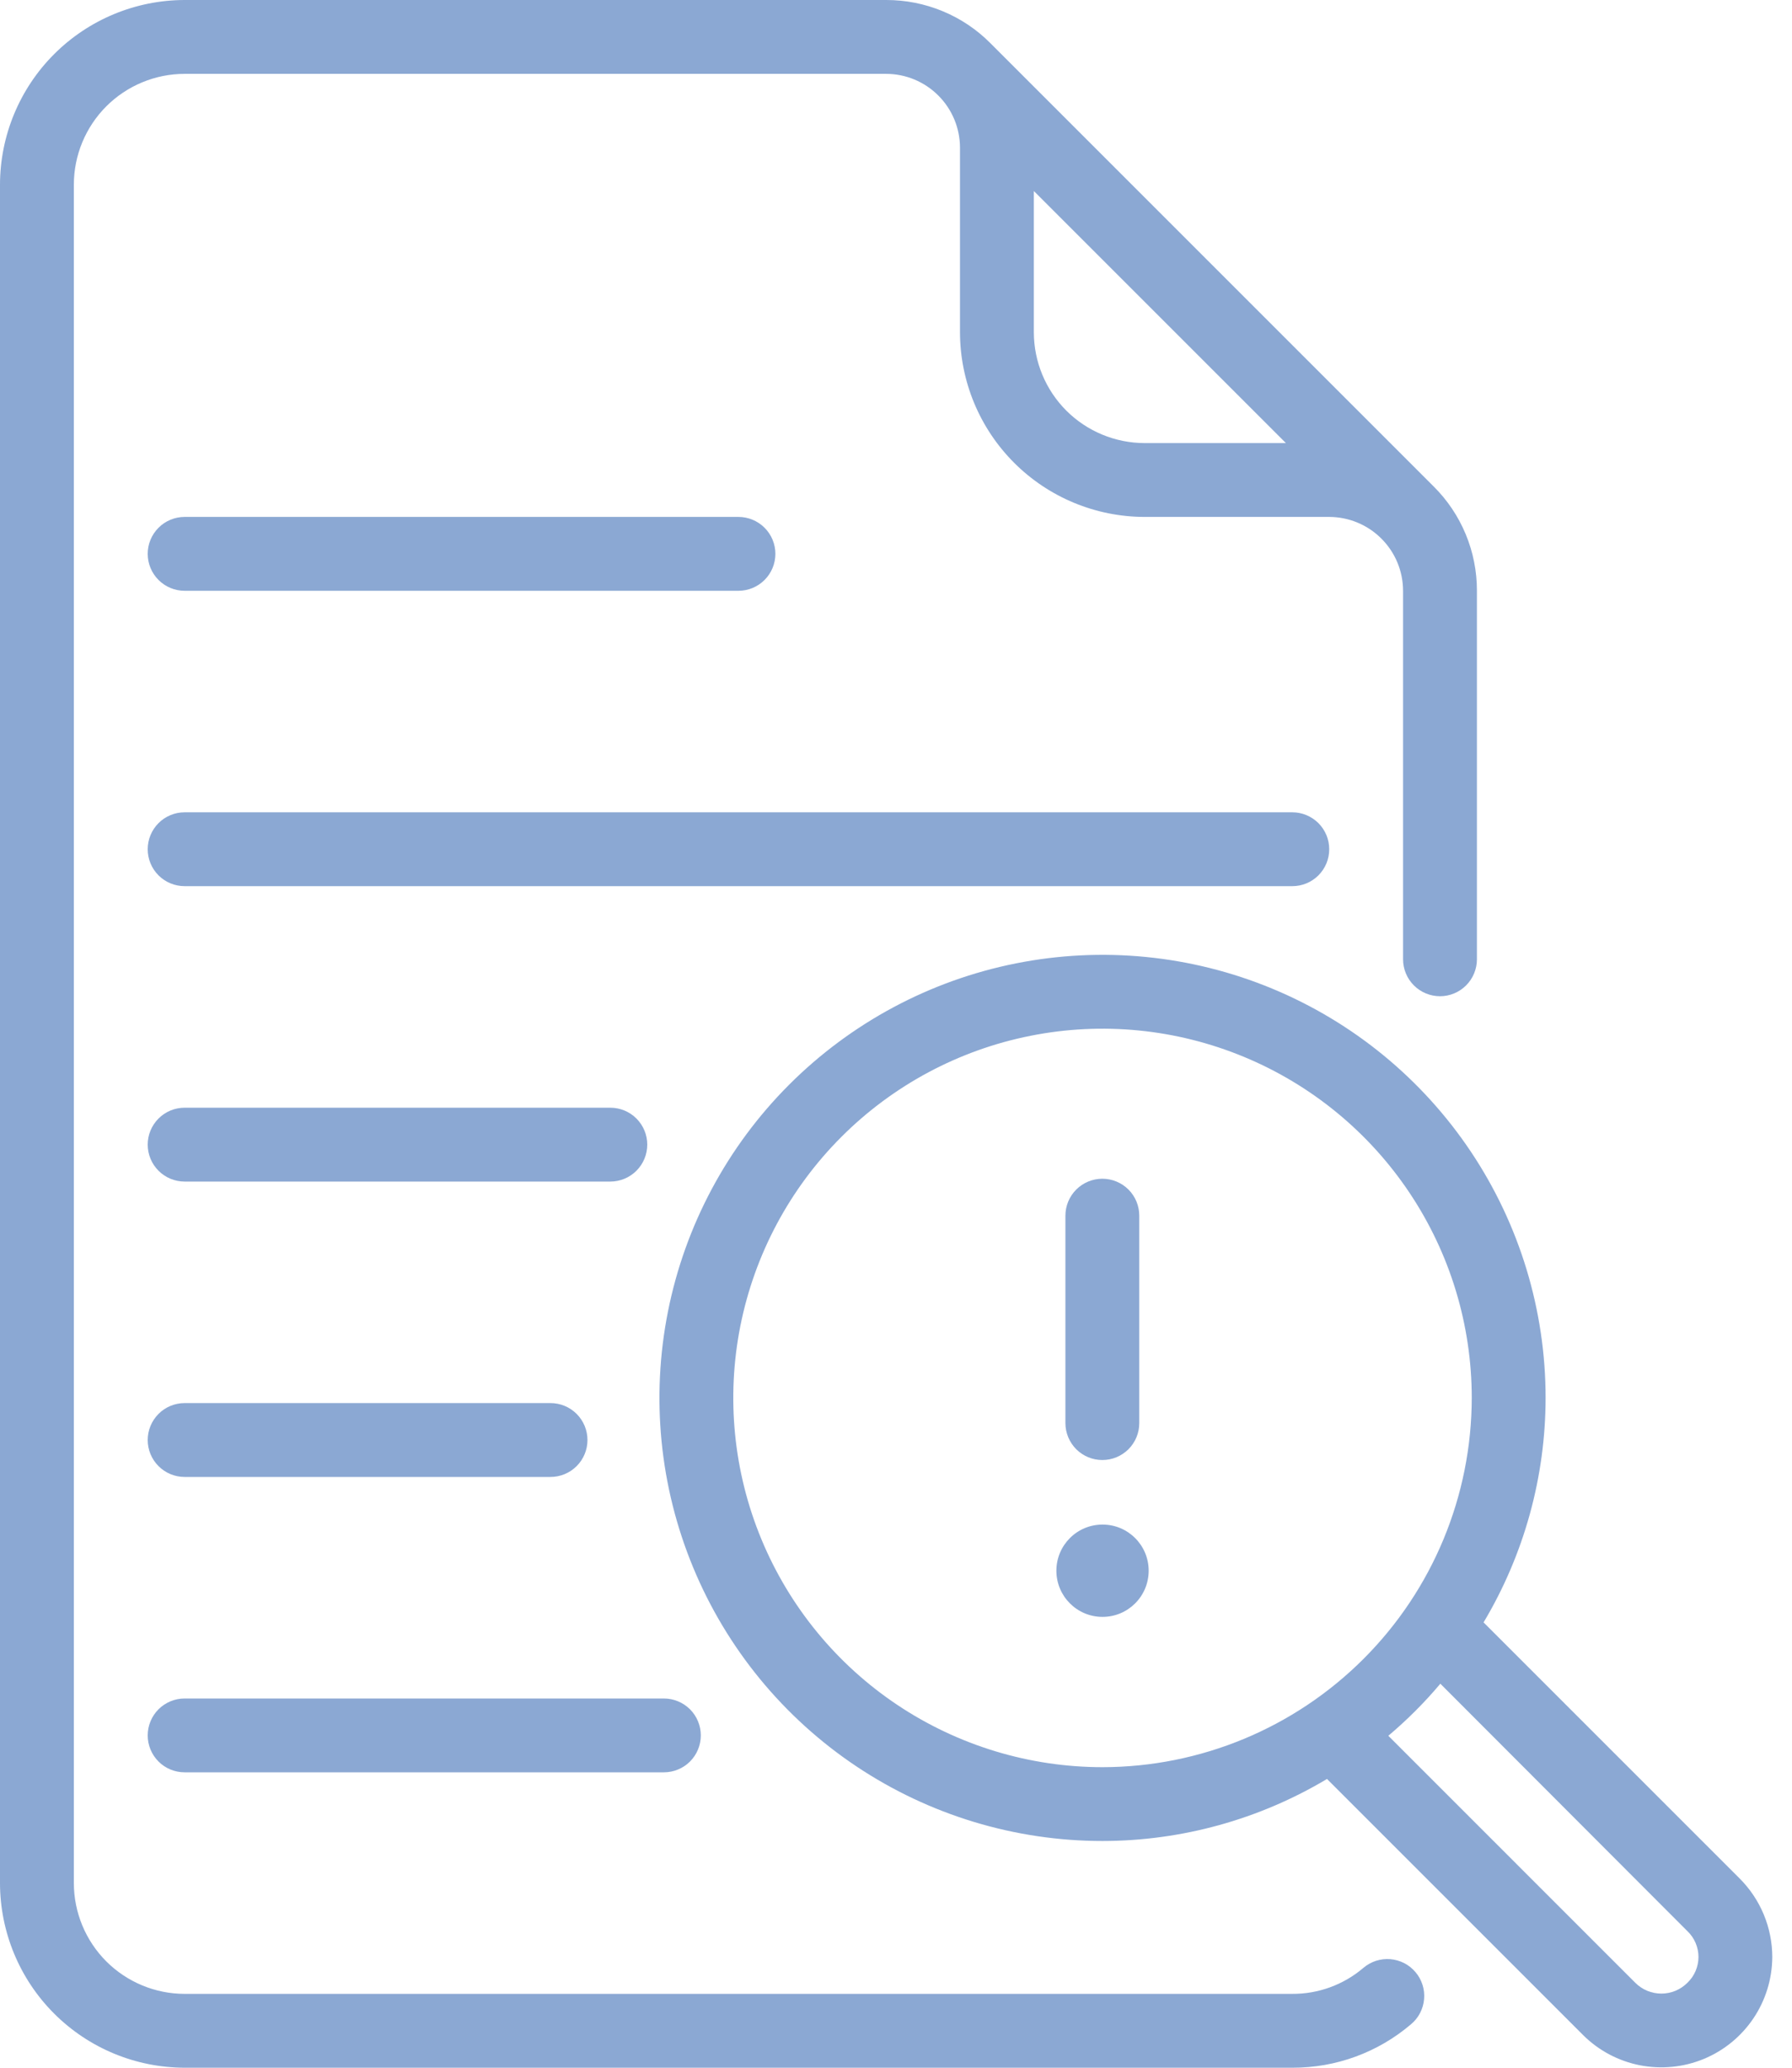
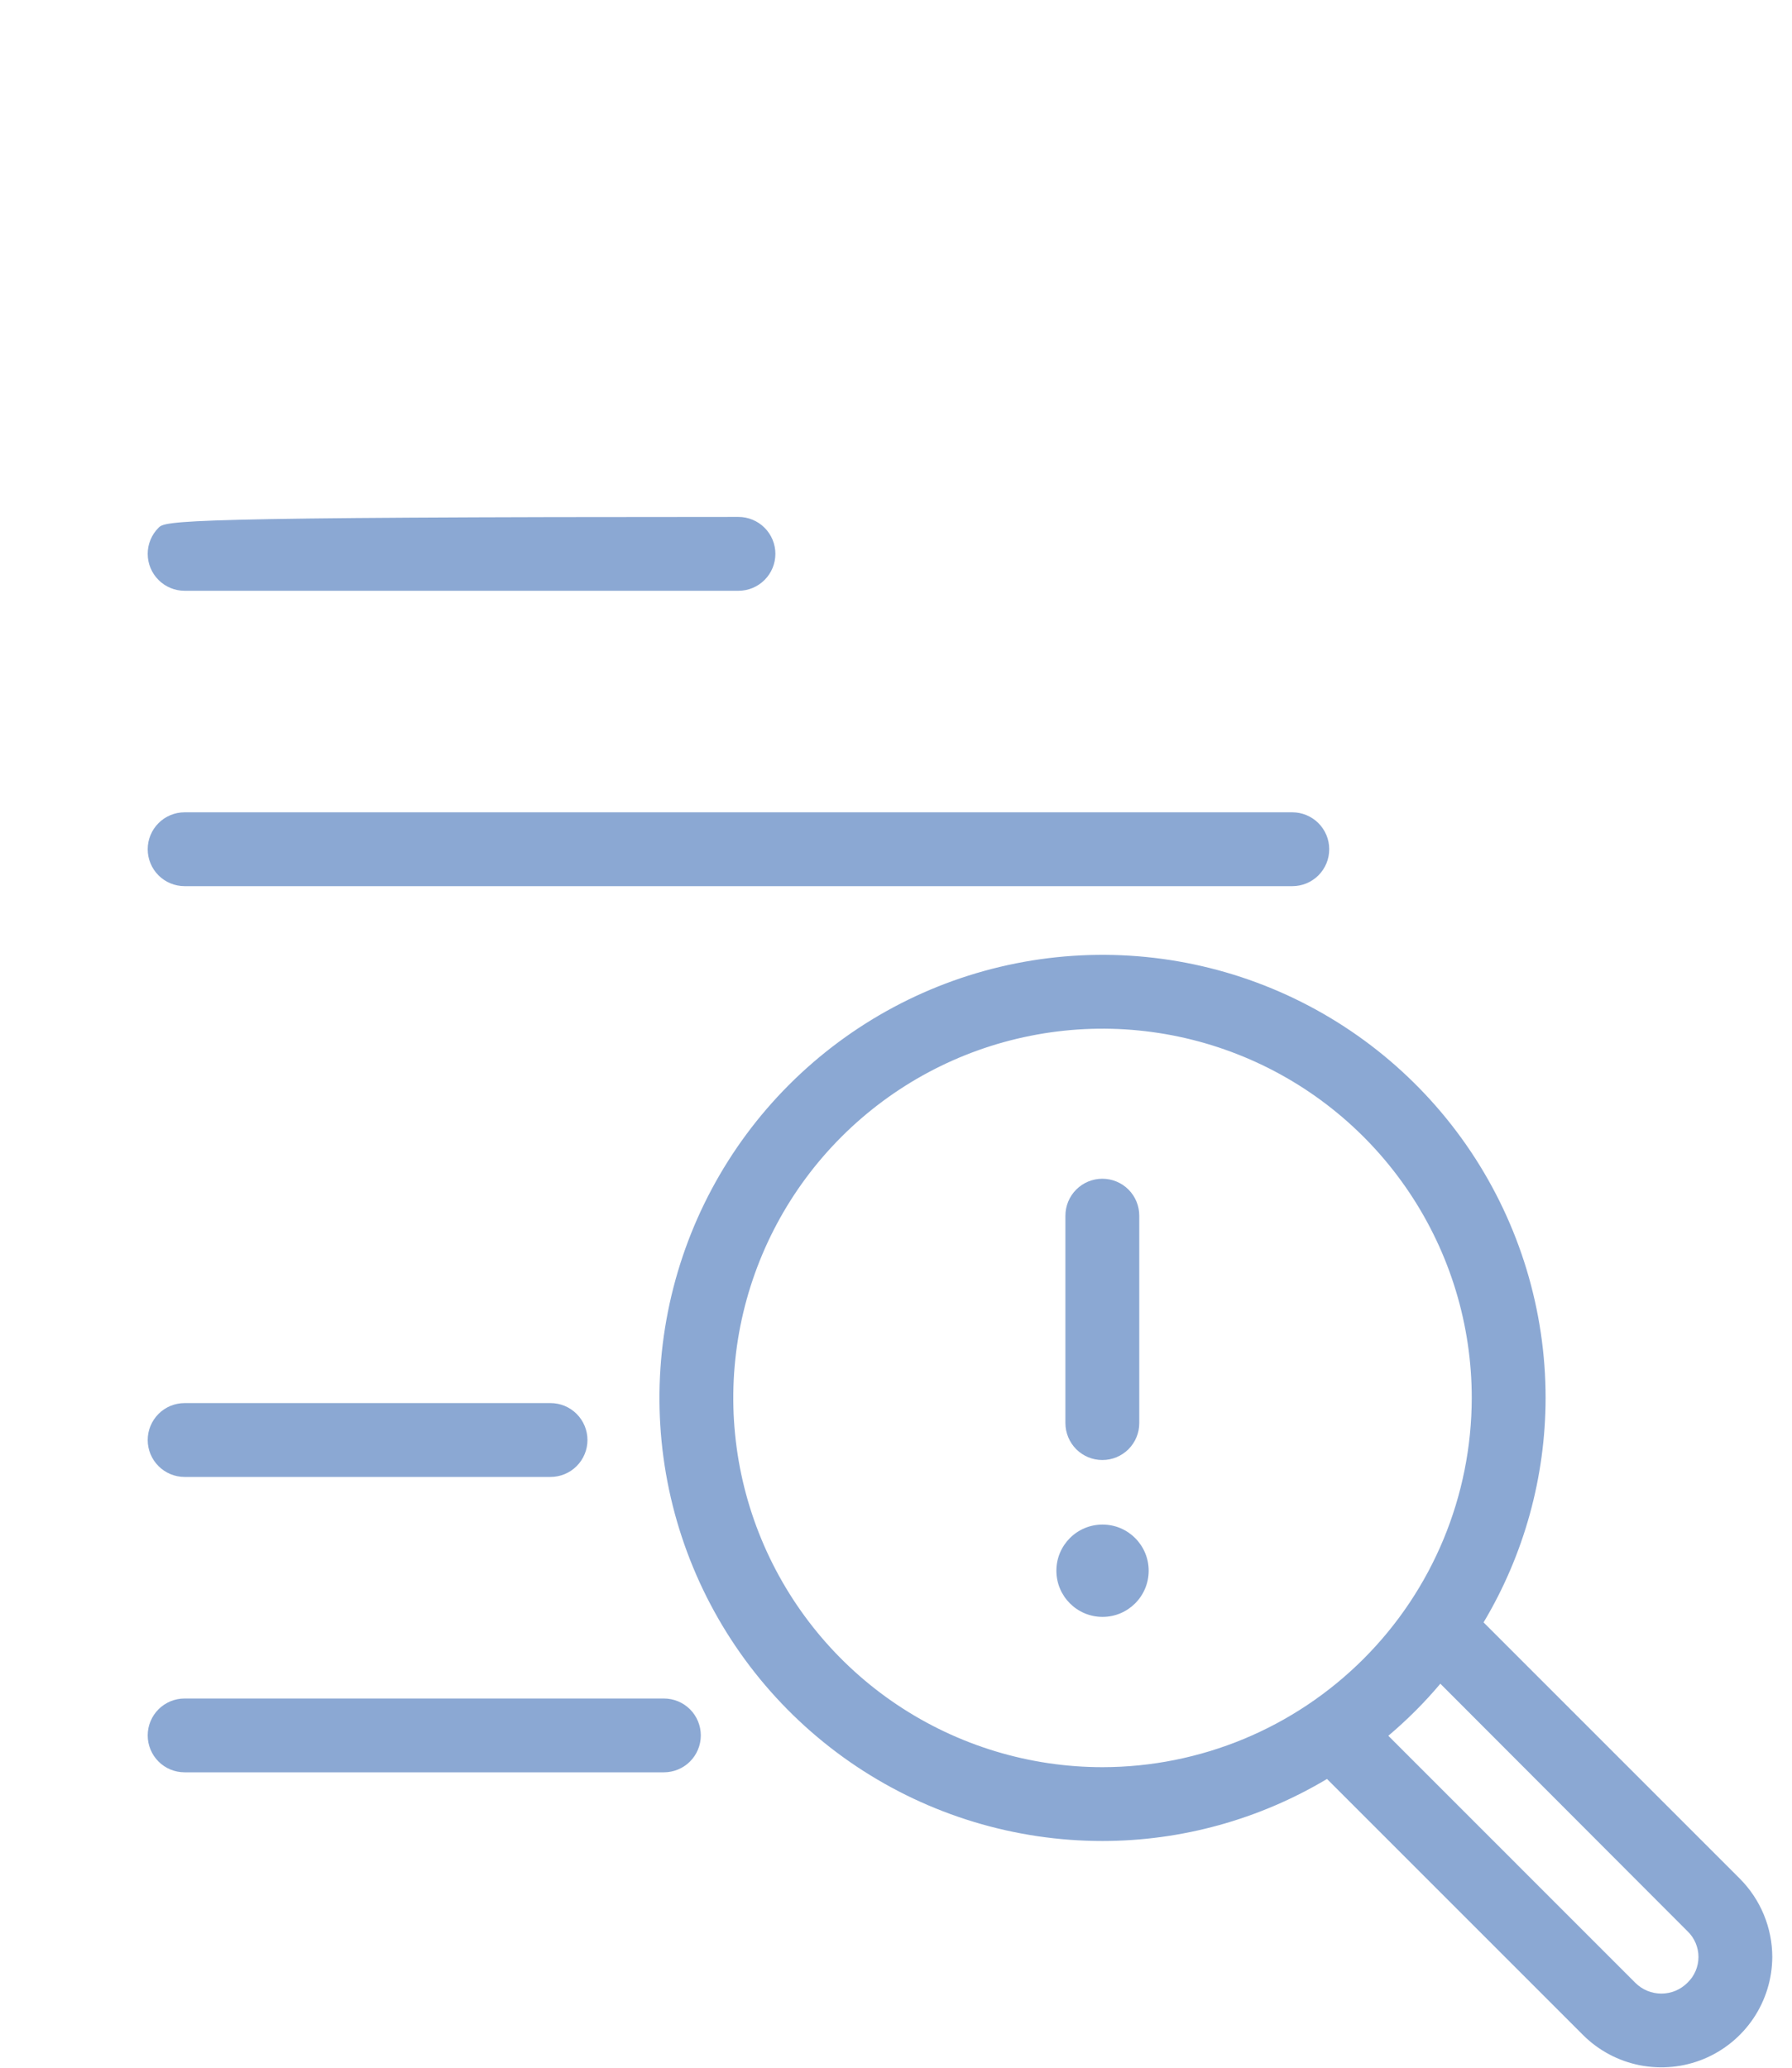
<svg xmlns="http://www.w3.org/2000/svg" width="52" height="60" viewBox="0 0 52 60" fill="none">
-   <path d="M5.357 17.143H21.428C21.713 17.143 21.985 17.03 22.186 16.829C22.387 16.628 22.5 16.356 22.5 16.071C22.5 15.787 22.387 15.515 22.186 15.314C21.985 15.113 21.713 15 21.428 15H5.357C5.073 15 4.8 15.113 4.6 15.314C4.399 15.515 4.286 15.787 4.286 16.071C4.286 16.356 4.399 16.628 4.6 16.829C4.8 17.03 5.073 17.143 5.357 17.143Z" fill="#8BA8D3" />
+   <path d="M5.357 17.143H21.428C21.713 17.143 21.985 17.03 22.186 16.829C22.387 16.628 22.5 16.356 22.5 16.071C22.5 15.787 22.387 15.515 22.186 15.314C21.985 15.113 21.713 15 21.428 15C5.073 15 4.8 15.113 4.6 15.314C4.399 15.515 4.286 15.787 4.286 16.071C4.286 16.356 4.399 16.628 4.6 16.829C4.8 17.03 5.073 17.143 5.357 17.143Z" fill="#8BA8D3" />
  <path d="M38.571 24.643C38.571 24.502 38.544 24.363 38.49 24.233C38.436 24.103 38.357 23.985 38.258 23.885C38.158 23.786 38.04 23.707 37.91 23.653C37.78 23.599 37.641 23.571 37.5 23.571H5.357C5.073 23.571 4.8 23.684 4.6 23.885C4.399 24.086 4.286 24.359 4.286 24.643C4.286 24.927 4.399 25.2 4.6 25.401C4.8 25.601 5.073 25.714 5.357 25.714H37.5C37.641 25.714 37.78 25.687 37.91 25.633C38.04 25.579 38.158 25.5 38.258 25.401C38.357 25.301 38.436 25.183 38.49 25.053C38.544 24.923 38.571 24.784 38.571 24.643Z" fill="#8BA8D3" />
-   <path d="M17.71 32.143H5.357C5.073 32.143 4.8 32.256 4.6 32.457C4.399 32.658 4.286 32.93 4.286 33.214C4.286 33.498 4.399 33.771 4.6 33.972C4.8 34.173 5.073 34.286 5.357 34.286H17.71C17.995 34.286 18.267 34.173 18.468 33.972C18.669 33.771 18.782 33.498 18.782 33.214C18.782 32.93 18.669 32.658 18.468 32.457C18.267 32.256 17.995 32.143 17.71 32.143Z" fill="#8BA8D3" />
  <path d="M5.357 51.428H19.264C19.548 51.428 19.821 51.316 20.022 51.115C20.223 50.914 20.336 50.641 20.336 50.357C20.336 50.073 20.223 49.8 20.022 49.599C19.821 49.399 19.548 49.286 19.264 49.286H5.357C5.073 49.286 4.8 49.399 4.6 49.599C4.399 49.8 4.286 50.073 4.286 50.357C4.286 50.641 4.399 50.914 4.6 51.115C4.8 51.316 5.073 51.428 5.357 51.428Z" fill="#8BA8D3" />
  <path d="M5.357 42.857H15.975C16.259 42.857 16.532 42.744 16.733 42.543C16.934 42.342 17.047 42.07 17.047 41.786C17.047 41.502 16.934 41.229 16.733 41.028C16.532 40.827 16.259 40.714 15.975 40.714H5.357C5.073 40.714 4.8 40.827 4.6 41.028C4.399 41.229 4.286 41.502 4.286 41.786C4.286 42.07 4.399 42.342 4.6 42.543C4.8 42.744 5.073 42.857 5.357 42.857Z" fill="#8BA8D3" />
-   <path d="M39.562 57.103C38.987 57.593 38.255 57.861 37.5 57.857H5.357C4.505 57.856 3.688 57.517 3.085 56.915C2.483 56.312 2.144 55.495 2.143 54.643V5.357C2.144 4.505 2.483 3.688 3.085 3.085C3.688 2.483 4.505 2.144 5.357 2.143H25.714C26.282 2.144 26.827 2.37 27.228 2.772C27.63 3.173 27.856 3.718 27.857 4.286V9.643C27.859 11.063 28.424 12.425 29.428 13.429C30.432 14.433 31.794 14.998 33.214 15H38.571C39.139 15.001 39.684 15.227 40.085 15.629C40.487 16.03 40.713 16.575 40.714 17.143V27.836C40.714 28.12 40.827 28.393 41.028 28.594C41.229 28.795 41.502 28.908 41.786 28.908C42.07 28.908 42.342 28.795 42.543 28.594C42.744 28.393 42.857 28.12 42.857 27.836V17.143C42.858 16.58 42.748 16.022 42.532 15.502C42.316 14.982 42 14.511 41.6 14.114L28.743 1.257C28.347 0.857 27.875 0.54 27.355 0.325C26.835 0.109 26.277 -0.001 25.714 1.24485e-05H5.357C3.937 0.002 2.575 0.567 1.571 1.571C0.567 2.575 0.002 3.937 0 5.357V54.643C0.002 56.063 0.567 57.425 1.571 58.429C2.575 59.433 3.937 59.998 5.357 60H37.5C38.762 60.005 39.984 59.558 40.944 58.739C41.053 58.649 41.142 58.538 41.207 58.413C41.272 58.287 41.312 58.151 41.324 58.01C41.337 57.87 41.321 57.728 41.278 57.593C41.235 57.459 41.167 57.334 41.075 57.227C40.984 57.119 40.873 57.03 40.748 56.965C40.622 56.901 40.485 56.862 40.345 56.85C40.204 56.839 40.062 56.855 39.928 56.898C39.794 56.942 39.67 57.011 39.562 57.103ZM30 5.543L37.314 12.857H33.214C32.362 12.856 31.545 12.517 30.942 11.915C30.34 11.312 30.001 10.495 30 9.643V5.543Z" fill="#8BA8D3" />
  <path d="M50.486 54.514L43.05 47.078C44.226 45.109 44.848 42.858 44.85 40.564C44.85 38.021 44.096 35.536 42.683 33.421C41.27 31.307 39.262 29.659 36.913 28.686C34.564 27.713 31.979 27.458 29.485 27.954C26.991 28.45 24.7 29.675 22.901 31.473C21.103 33.271 19.879 35.562 19.383 38.056C18.887 40.55 19.141 43.135 20.114 45.484C21.087 47.834 22.735 49.842 24.85 51.255C26.964 52.667 29.45 53.421 31.993 53.421C34.287 53.419 36.538 52.797 38.507 51.621L45.943 59.057C46.393 59.504 46.966 59.807 47.588 59.929C48.21 60.051 48.855 59.987 49.441 59.745C50.027 59.502 50.528 59.092 50.882 58.565C51.235 58.039 51.425 57.42 51.428 56.786C51.426 55.934 51.087 55.117 50.486 54.514ZM31.993 51.279C29.874 51.279 27.802 50.65 26.04 49.473C24.278 48.296 22.905 46.622 22.094 44.664C21.283 42.707 21.071 40.552 21.484 38.474C21.898 36.396 22.918 34.486 24.417 32.988C25.915 31.49 27.824 30.469 29.903 30.056C31.981 29.642 34.135 29.855 36.093 30.666C38.051 31.477 39.724 32.85 40.901 34.612C42.079 36.374 42.707 38.445 42.707 40.564C42.704 43.405 41.575 46.129 39.566 48.137C37.557 50.146 34.834 51.276 31.993 51.279ZM48.964 57.536C48.865 57.635 48.747 57.714 48.618 57.768C48.488 57.821 48.349 57.849 48.209 57.849C48.069 57.849 47.93 57.821 47.8 57.768C47.67 57.714 47.553 57.635 47.453 57.536L40.286 50.368C40.831 49.908 41.337 49.403 41.796 48.857L48.964 56.036C49.066 56.132 49.147 56.249 49.202 56.378C49.257 56.507 49.286 56.645 49.286 56.786C49.286 56.926 49.257 57.065 49.202 57.194C49.147 57.323 49.066 57.439 48.964 57.536Z" fill="#8BA8D3" />
  <path d="M31.988 42.366C32.129 42.366 32.268 42.339 32.398 42.285C32.528 42.231 32.646 42.152 32.746 42.053C32.845 41.953 32.924 41.835 32.978 41.705C33.032 41.575 33.059 41.436 33.059 41.295V35.276C33.059 34.991 32.947 34.719 32.746 34.518C32.545 34.317 32.272 34.204 31.988 34.204C31.704 34.204 31.431 34.317 31.23 34.518C31.029 34.719 30.916 34.991 30.916 35.276V41.295C30.916 41.436 30.944 41.575 30.998 41.705C31.052 41.835 31.131 41.953 31.23 42.053C31.33 42.152 31.448 42.231 31.578 42.285C31.708 42.339 31.847 42.366 31.988 42.366Z" fill="#8BA8D3" />
  <path d="M31.993 46.918C32.733 46.918 33.332 46.318 33.332 45.578C33.332 44.839 32.733 44.239 31.993 44.239C31.253 44.239 30.654 44.839 30.654 45.578C30.654 46.318 31.253 46.918 31.993 46.918Z" fill="#8BA8D3" />
</svg>